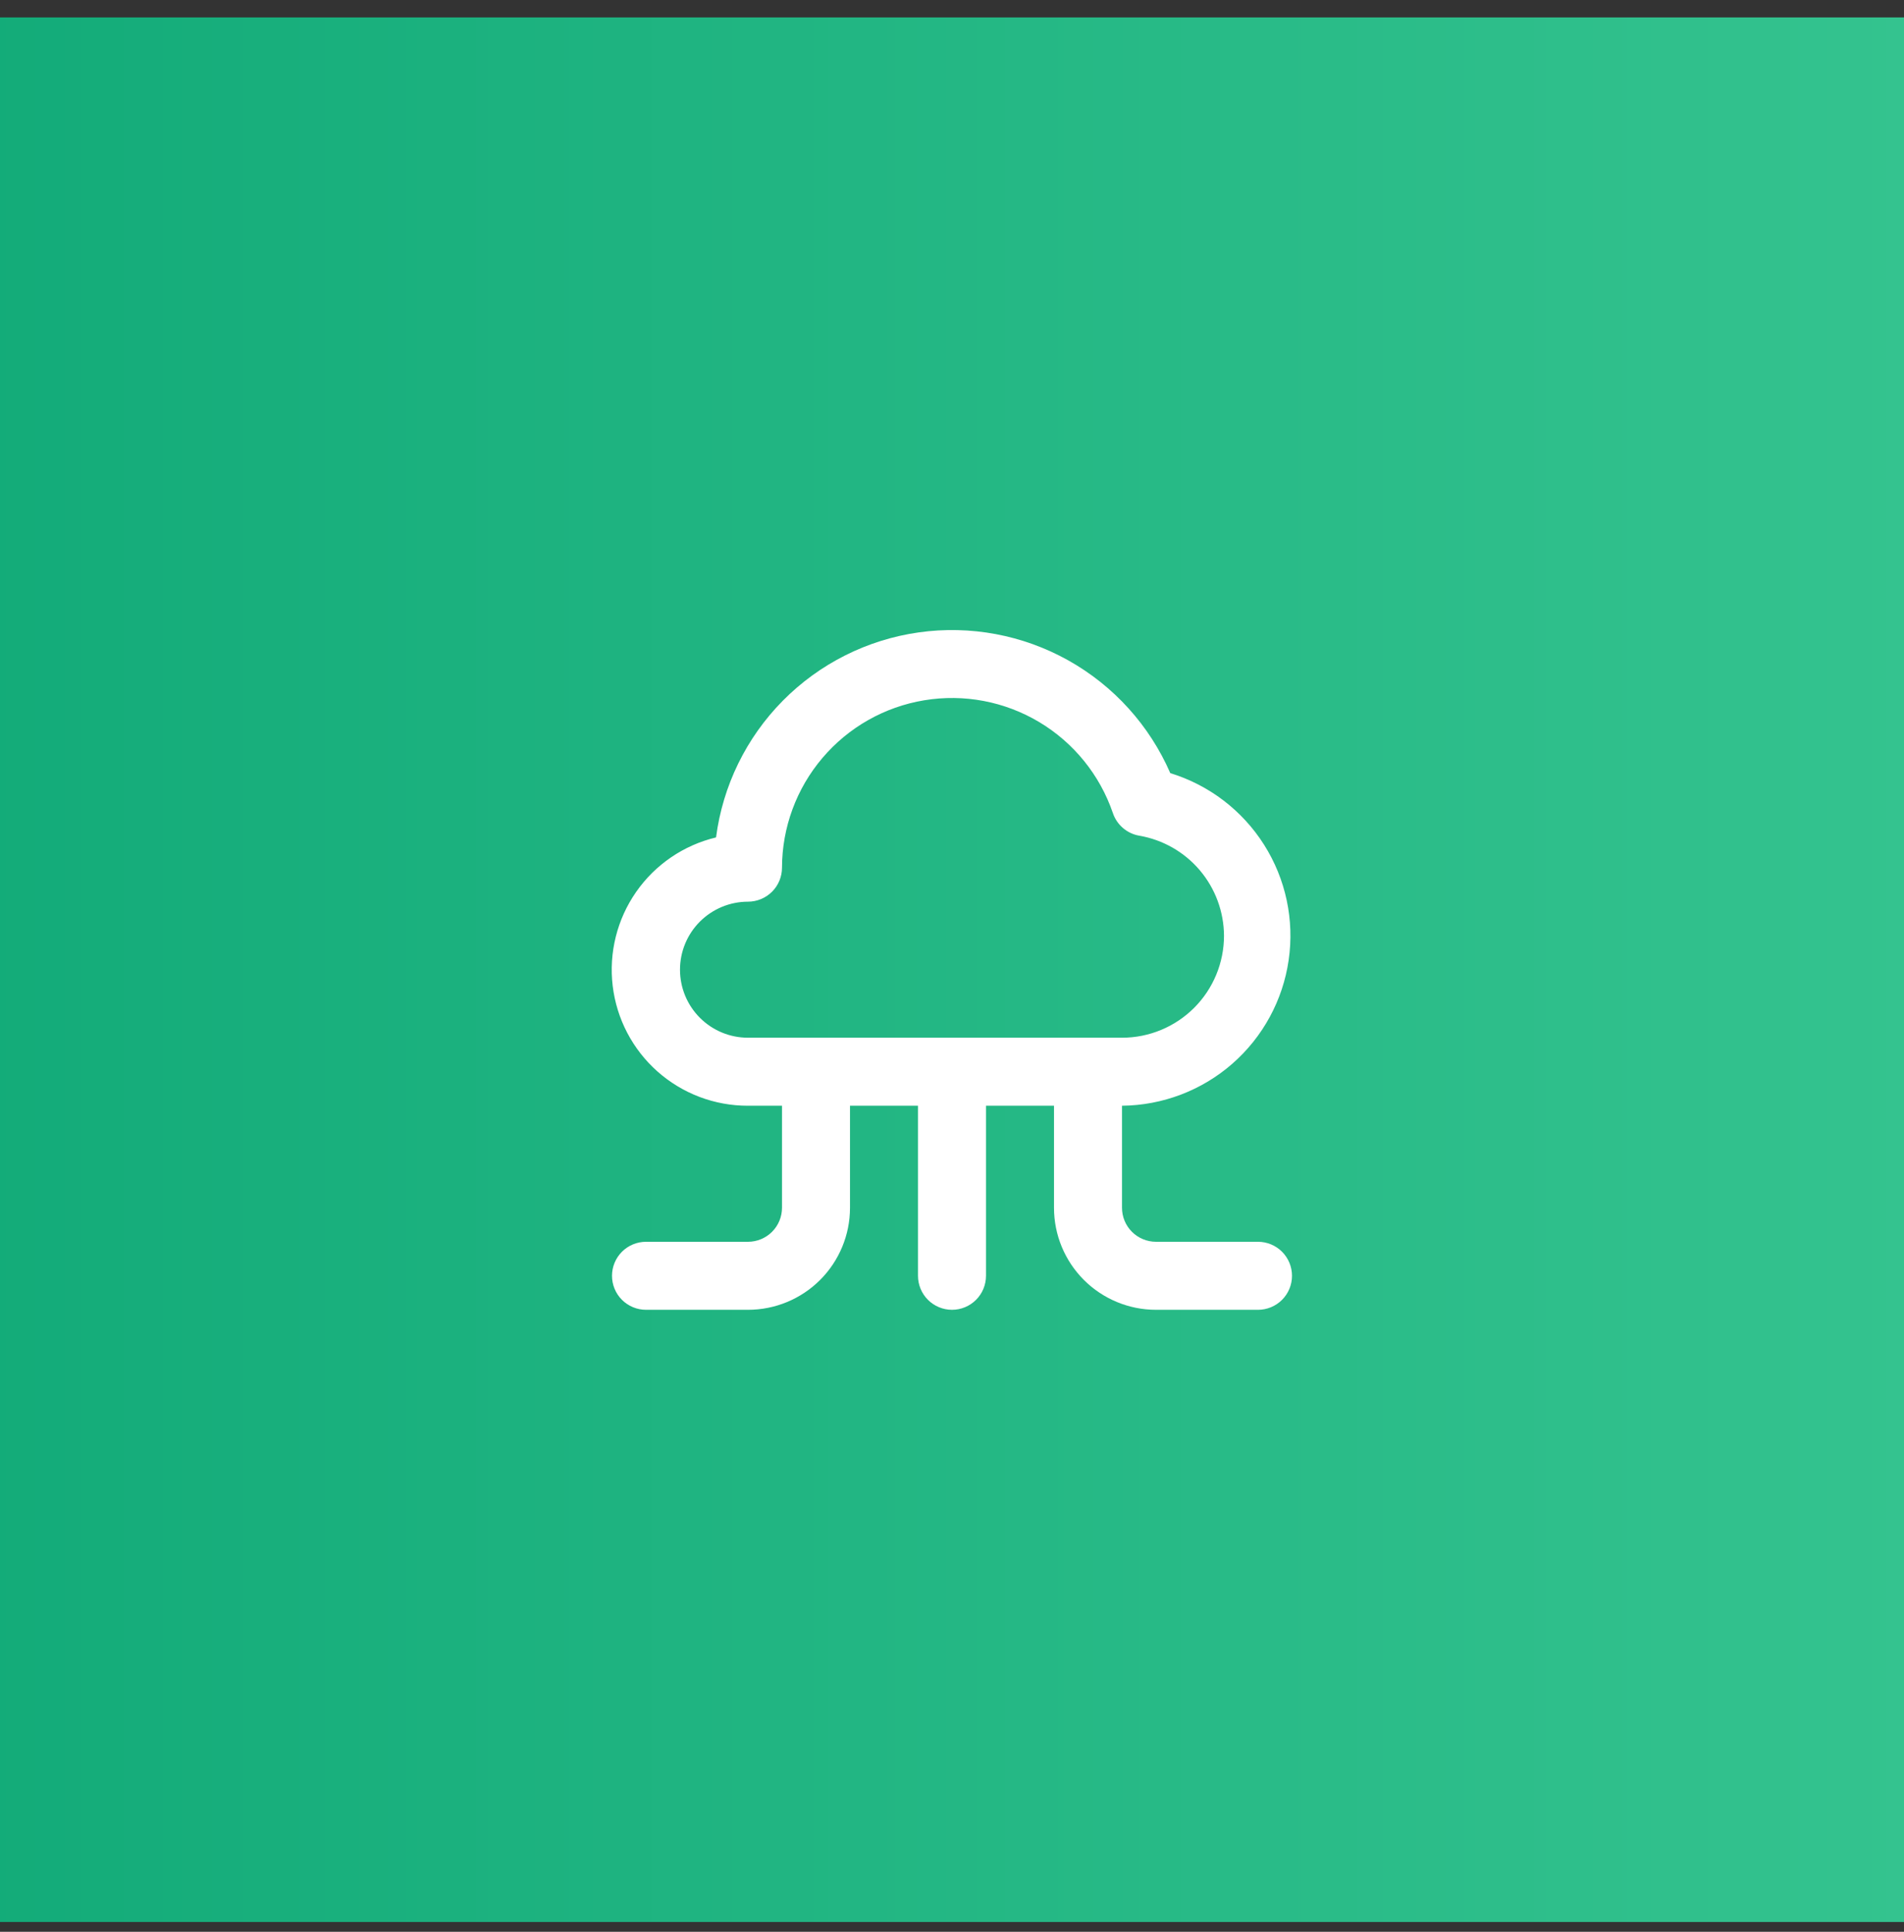
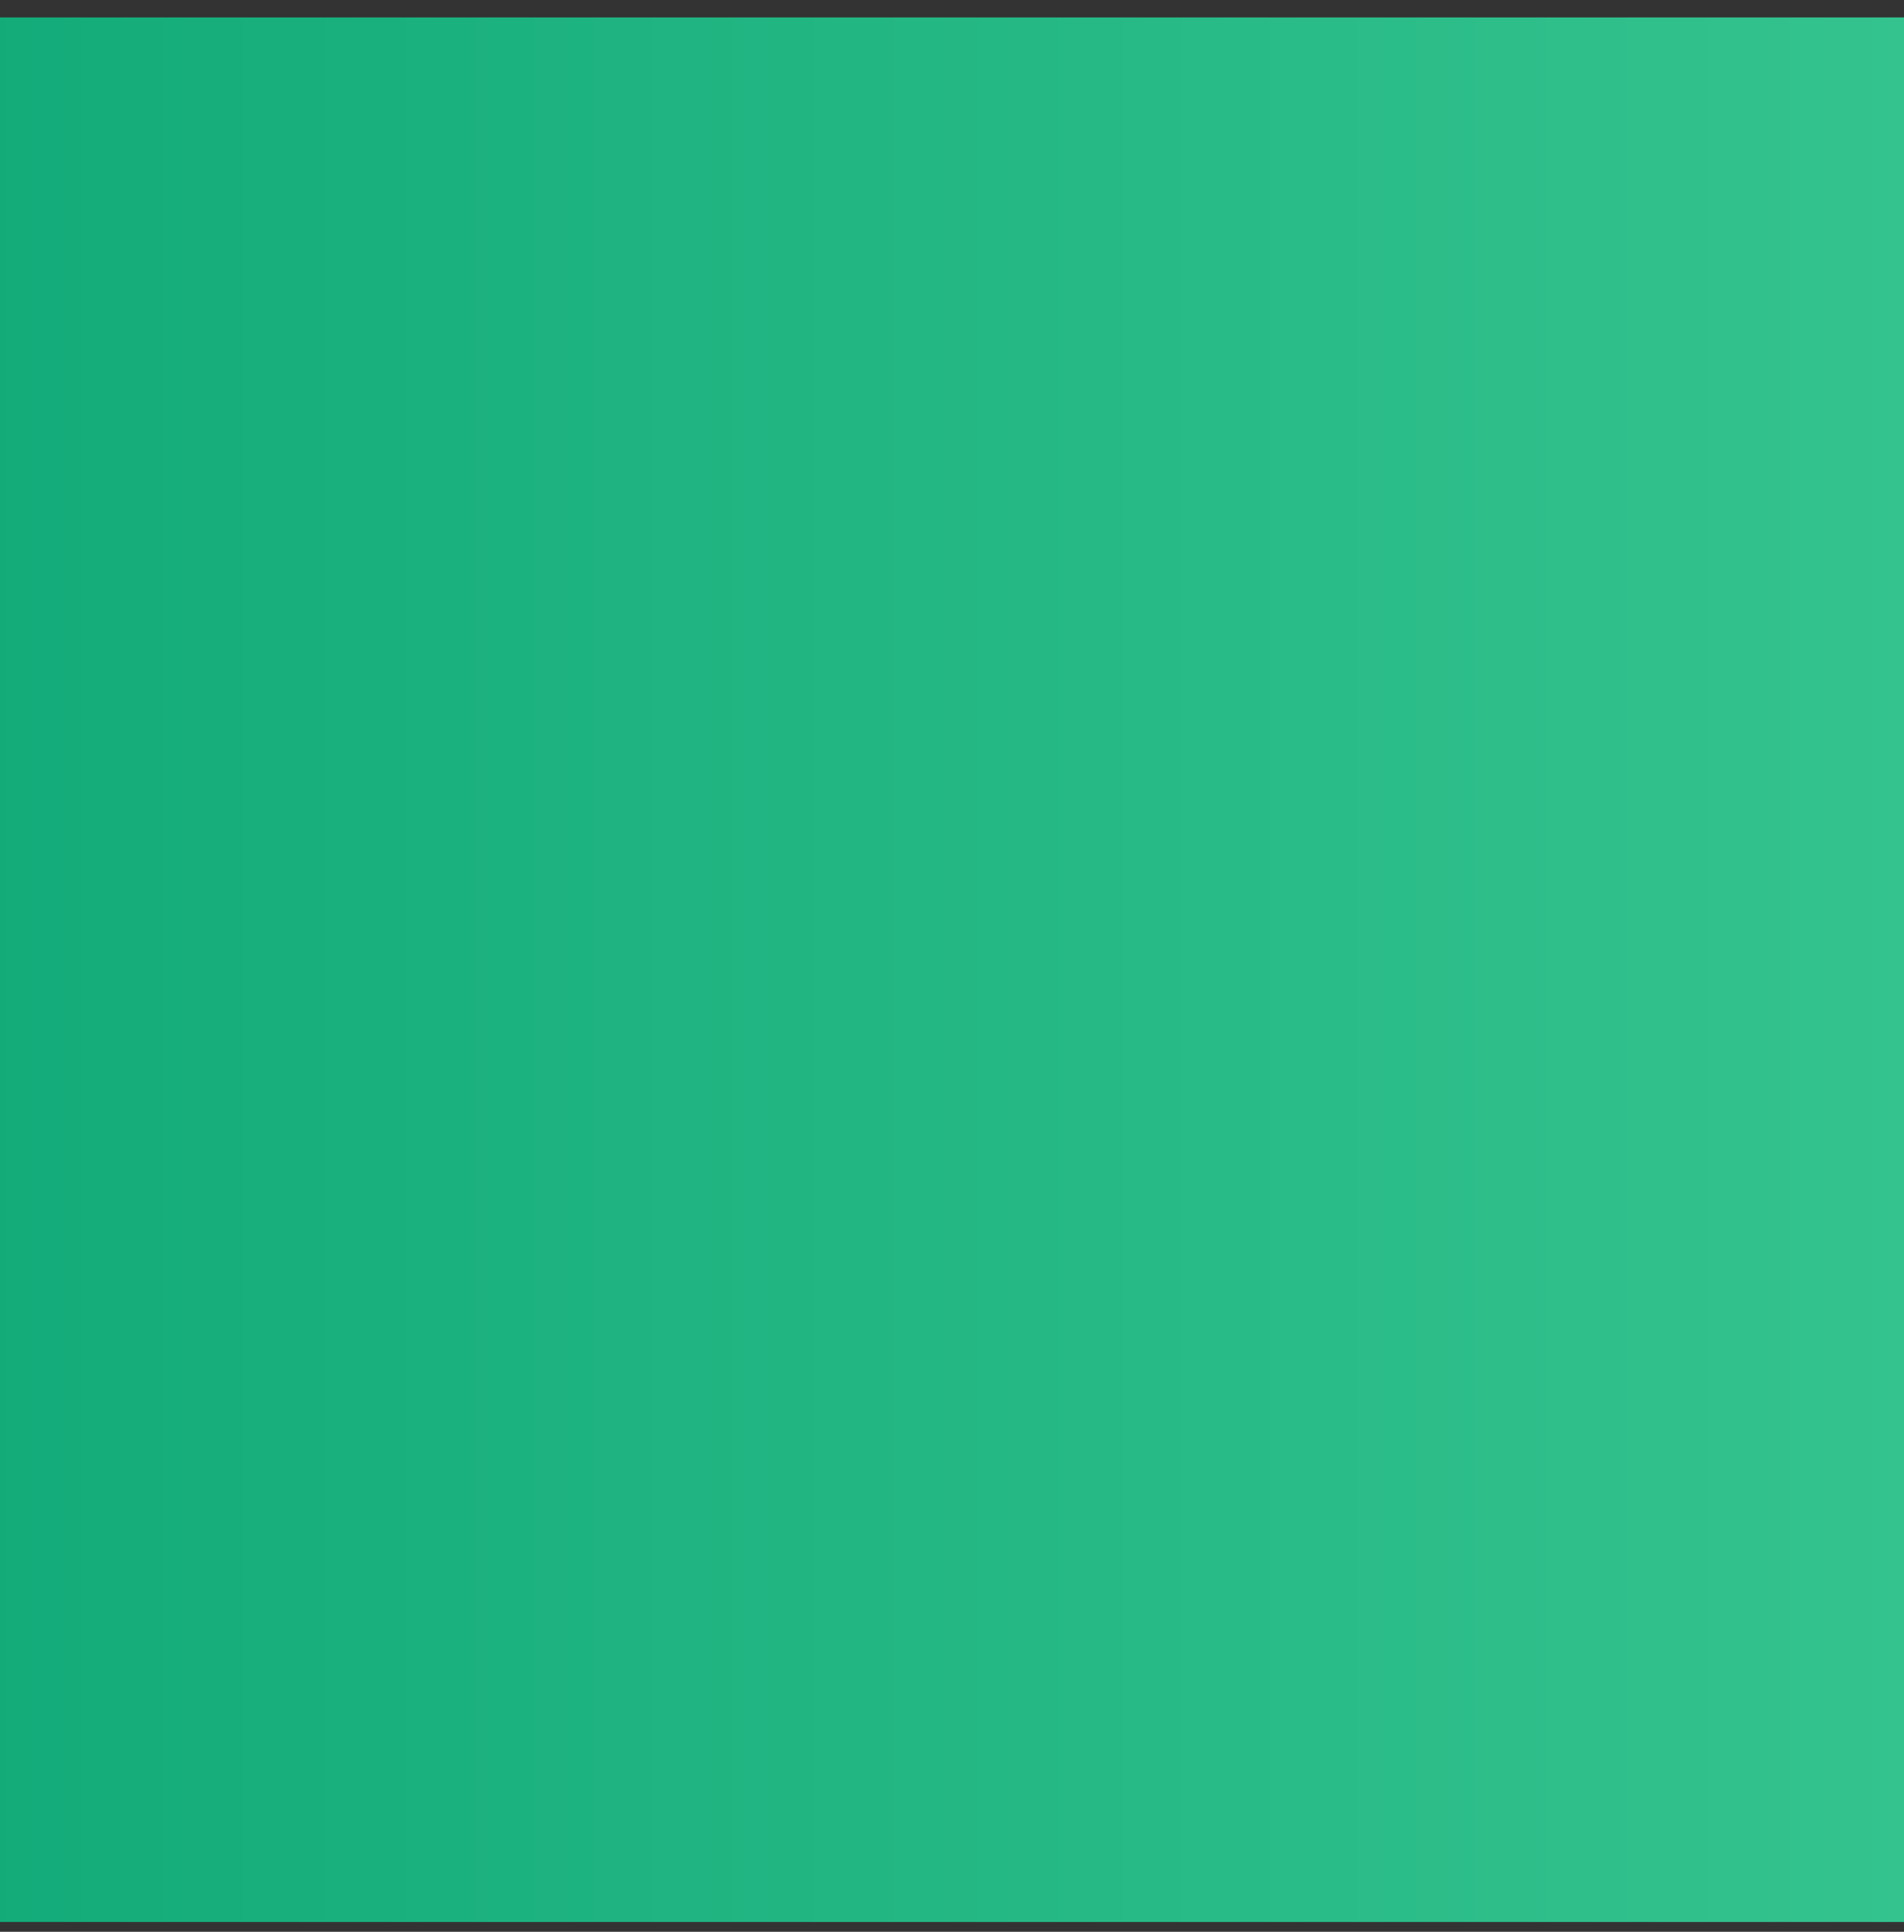
<svg xmlns="http://www.w3.org/2000/svg" width="70" height="71" viewBox="0 0 70 71" fill="none">
  <rect x="0" y="0" width="70" height="71" fill="#333333" stroke="none" />
  <rect width="70" height="70" transform="translate(0 0.64)" fill="url(#paint0_linear_10096_57979)" fill-opacity="0.9" />
-   <path d="M46.25 45.64H42.5C42.169 45.64 41.85 45.508 41.616 45.274C41.382 45.04 41.25 44.722 41.25 44.39V40.64C42.742 40.626 44.18 40.079 45.304 39.098C46.428 38.116 47.163 36.765 47.377 35.288C47.592 33.812 47.271 32.307 46.473 31.047C45.674 29.786 44.452 28.853 43.025 28.415C42.261 26.66 40.943 25.204 39.273 24.27C37.602 23.336 35.671 22.975 33.776 23.243C31.881 23.511 30.126 24.393 28.78 25.754C27.434 27.115 26.572 28.88 26.325 30.778C25.133 31.063 24.088 31.776 23.387 32.782C22.687 33.787 22.38 35.015 22.525 36.232C22.67 37.449 23.256 38.57 24.174 39.383C25.091 40.195 26.274 40.643 27.5 40.64H28.75V44.39C28.75 44.722 28.618 45.04 28.384 45.274C28.149 45.508 27.831 45.64 27.5 45.64H23.75C23.419 45.64 23.101 45.772 22.866 46.006C22.632 46.241 22.5 46.559 22.5 46.89C22.5 47.222 22.632 47.54 22.866 47.774C23.101 48.008 23.419 48.14 23.75 48.14H27.5C28.495 48.14 29.448 47.745 30.152 47.042C30.855 46.339 31.25 45.385 31.25 44.39V40.64H33.75V46.89C33.75 47.222 33.882 47.54 34.116 47.774C34.35 48.008 34.669 48.14 35 48.14C35.331 48.14 35.65 48.008 35.884 47.774C36.118 47.54 36.25 47.222 36.25 46.89V40.64H38.75V44.39C38.75 45.385 39.145 46.339 39.848 47.042C40.552 47.745 41.505 48.14 42.5 48.14H46.25C46.581 48.14 46.9 48.008 47.134 47.774C47.368 47.54 47.5 47.222 47.5 46.89C47.5 46.559 47.368 46.241 47.134 46.006C46.9 45.772 46.581 45.64 46.25 45.64ZM27.5 38.14C26.837 38.14 26.201 37.877 25.732 37.408C25.263 36.939 25 36.303 25 35.64C25 34.977 25.263 34.341 25.732 33.872C26.201 33.404 26.837 33.14 27.5 33.14C27.831 33.14 28.149 33.008 28.384 32.774C28.618 32.54 28.75 32.222 28.75 31.89C28.753 30.412 29.28 28.982 30.238 27.856C31.195 26.729 32.521 25.979 33.98 25.738C35.438 25.496 36.935 25.78 38.205 26.538C39.474 27.296 40.433 28.479 40.913 29.878C40.984 30.092 41.112 30.284 41.284 30.431C41.456 30.579 41.664 30.677 41.888 30.715C42.755 30.865 43.543 31.315 44.112 31.987C44.681 32.659 44.995 33.51 45 34.39C45 35.385 44.605 36.339 43.902 37.042C43.198 37.745 42.245 38.14 41.25 38.14H27.5Z" fill="white" />
  <defs>
    <linearGradient id="paint0_linear_10096_57979" x1="-5.47183e-07" y1="34.921" x2="70" y2="34.921" gradientUnits="userSpaceOnUse">
      <stop stop-color="#10B981" />
      <stop offset="1" stop-color="#34D399" />
    </linearGradient>
  </defs>
</svg>